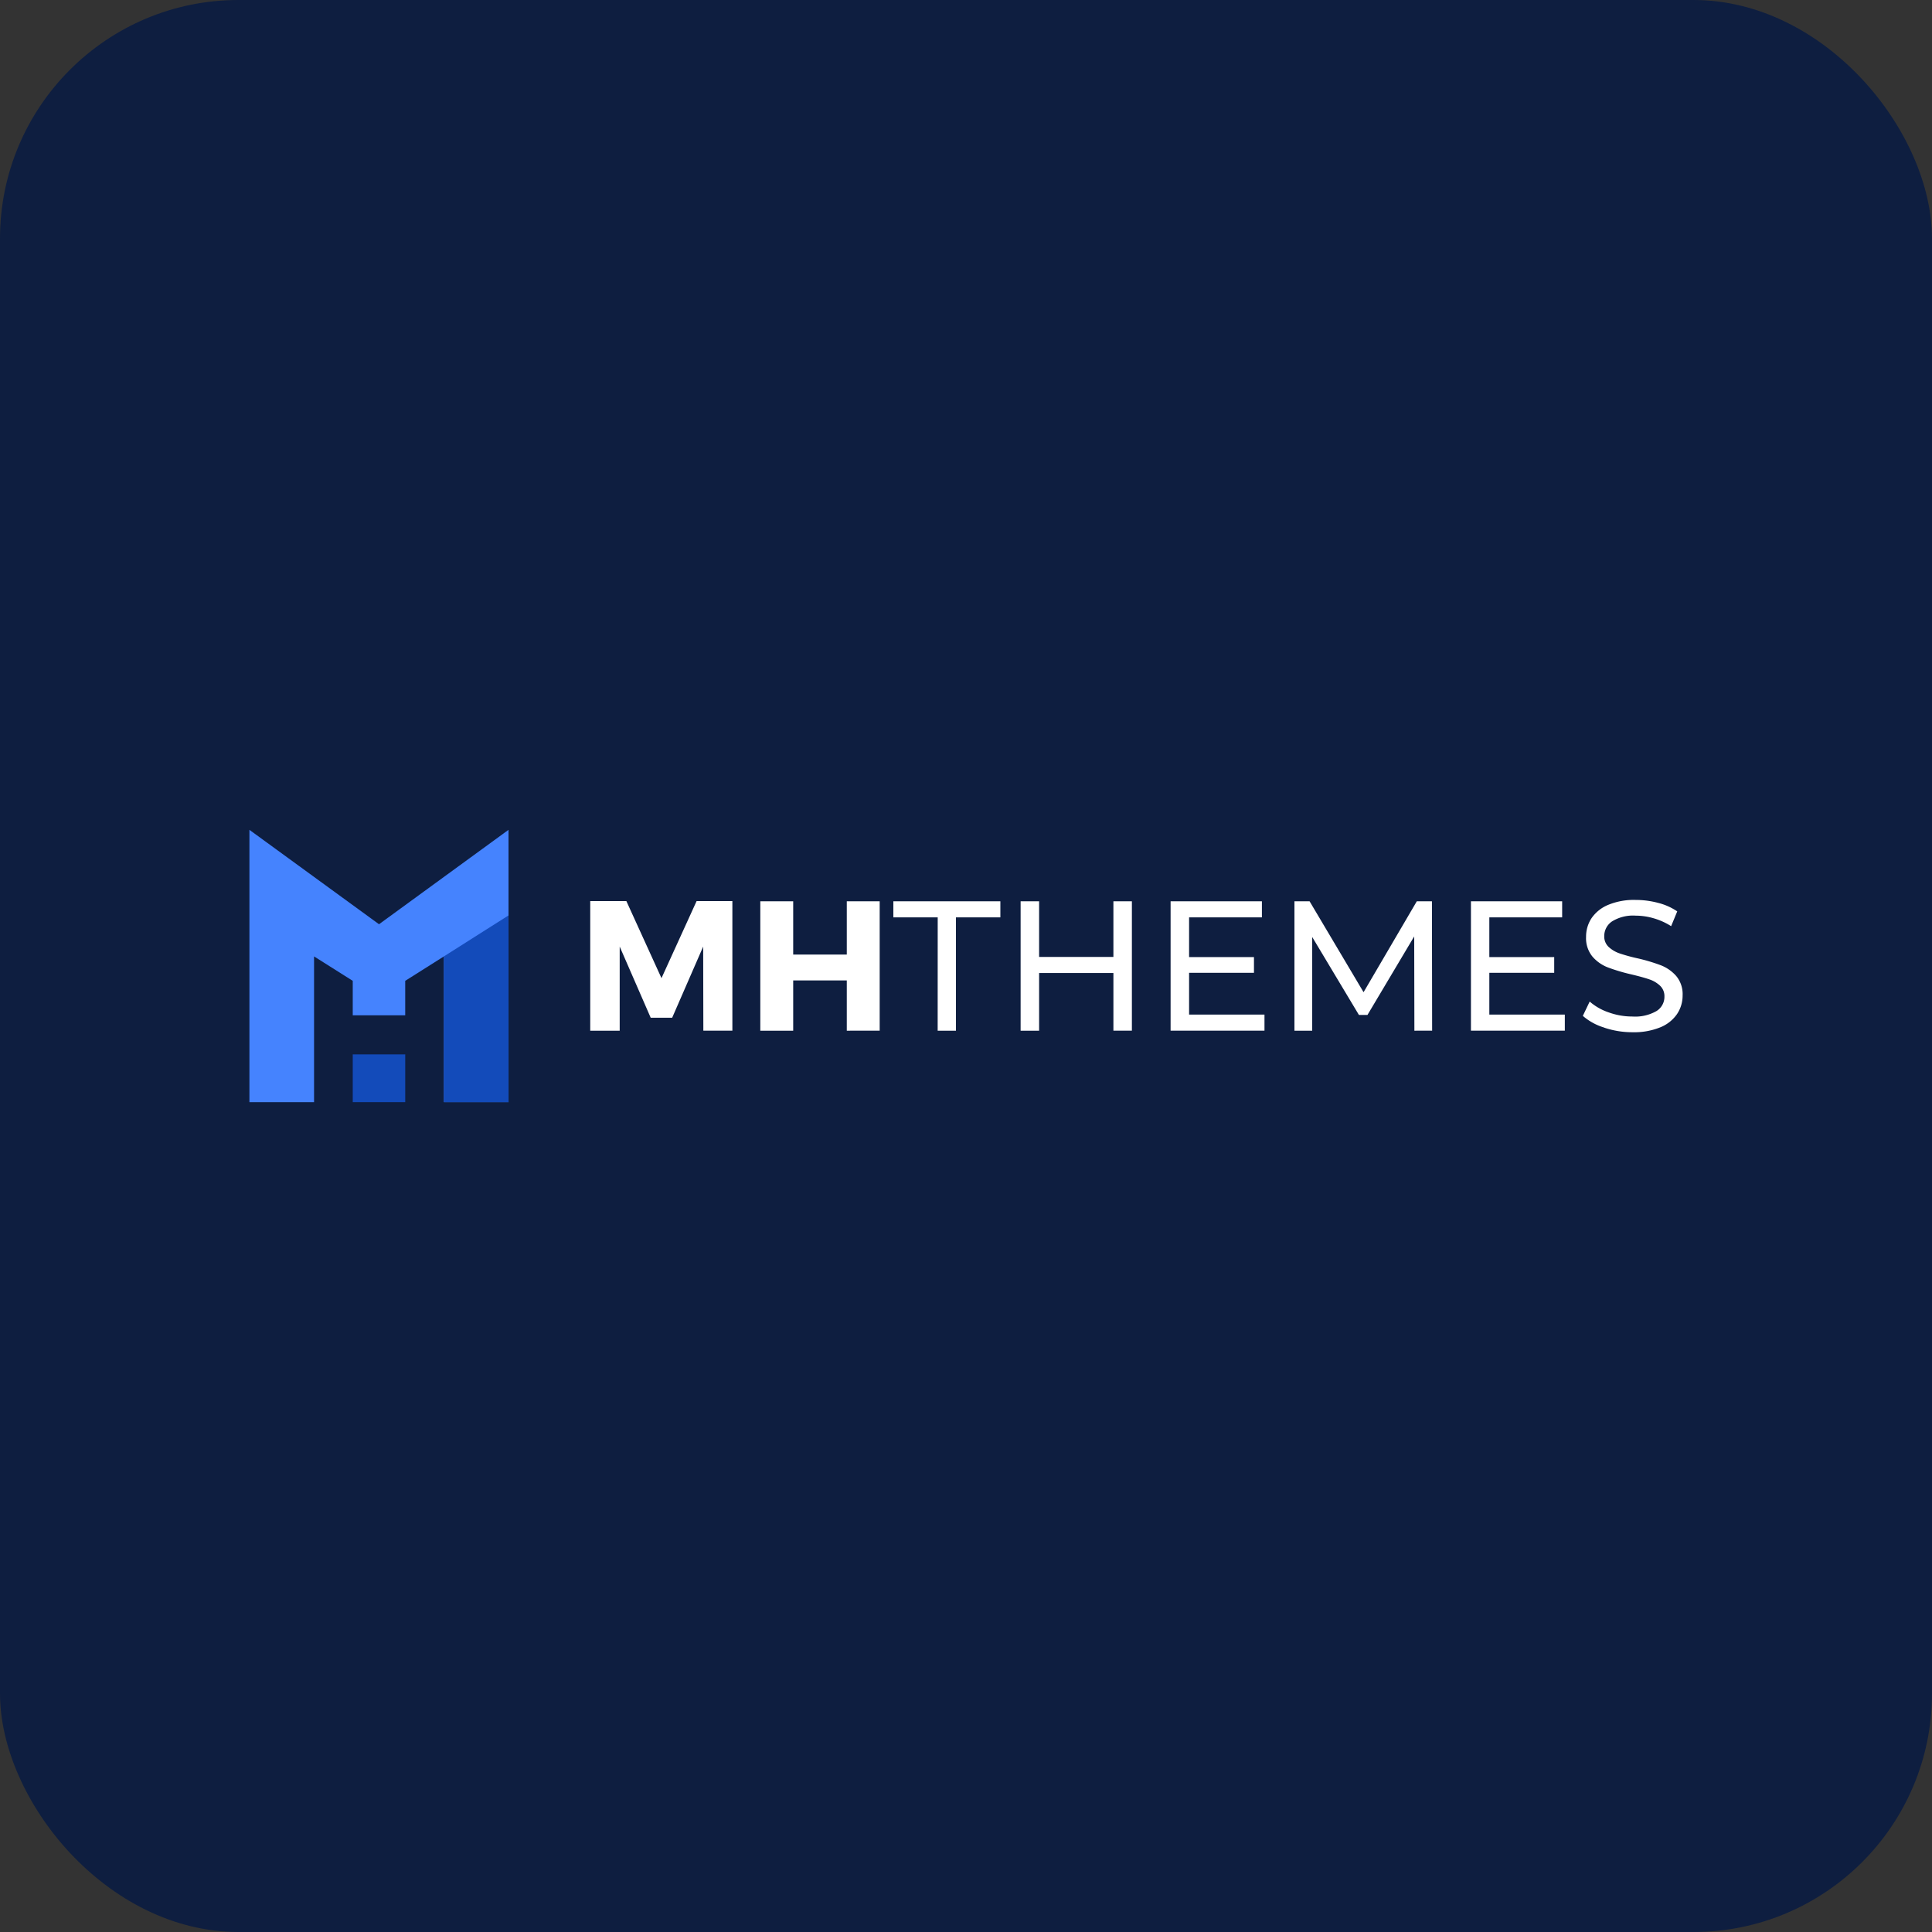
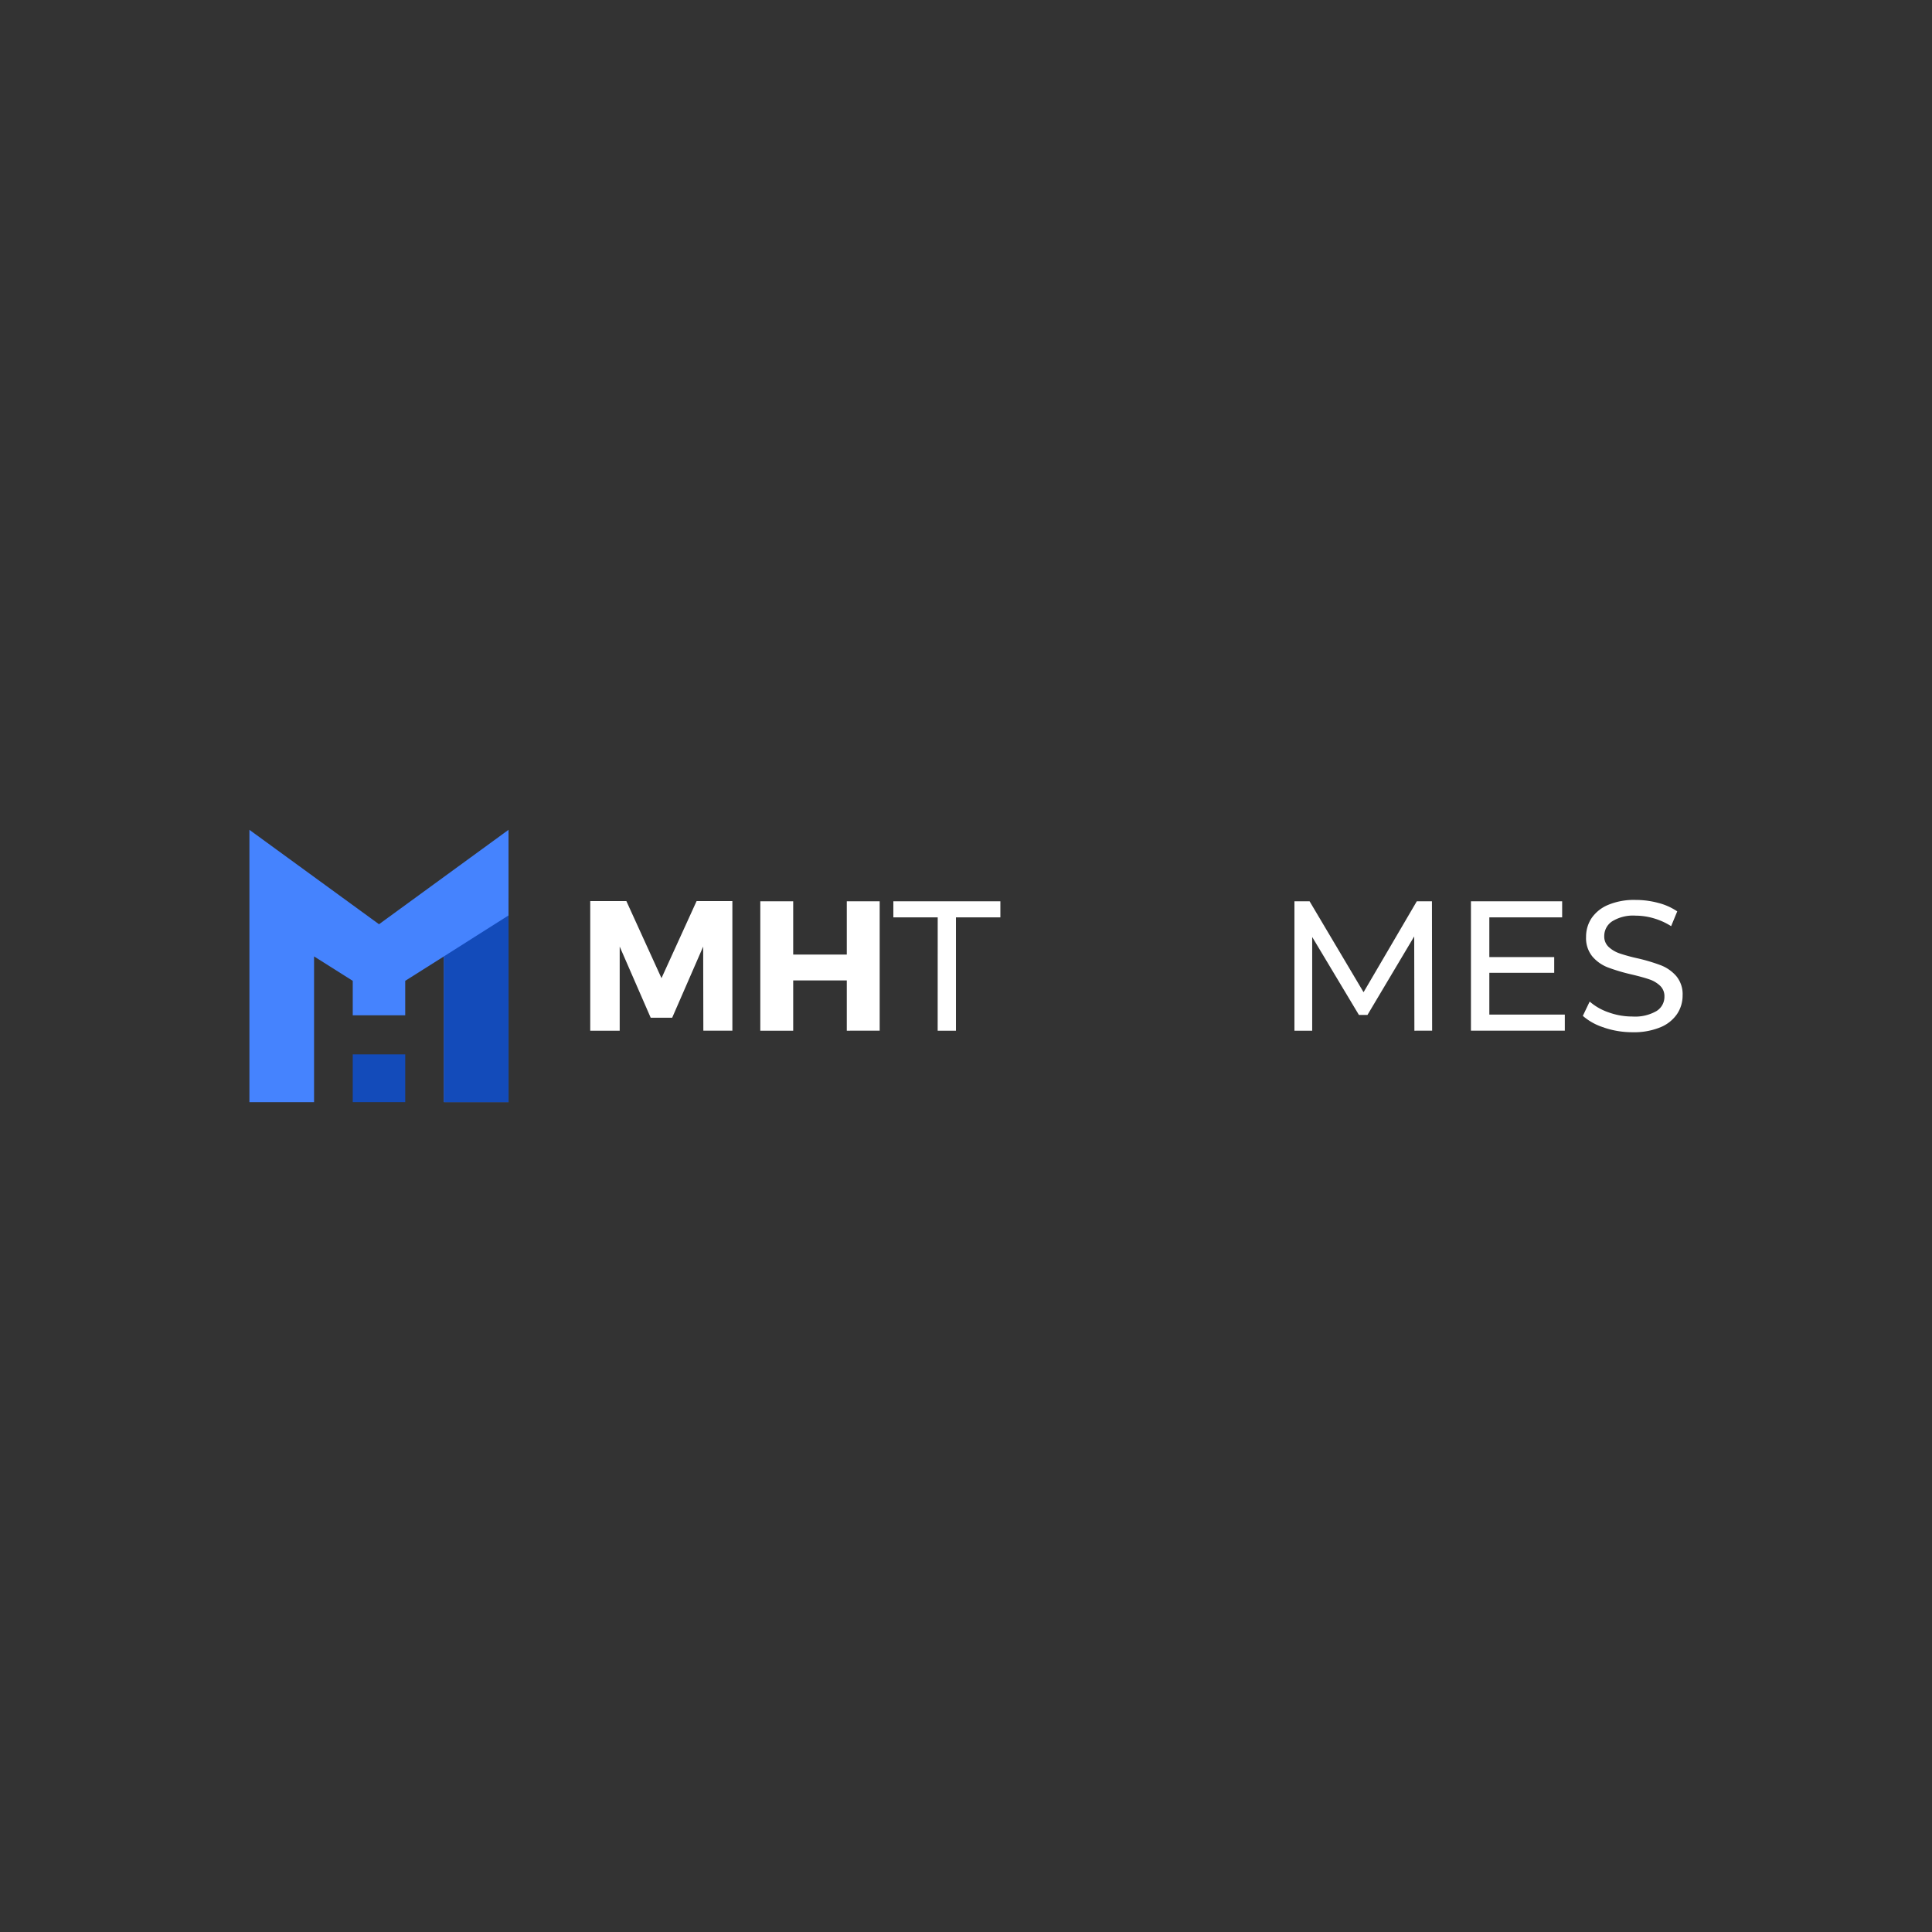
<svg xmlns="http://www.w3.org/2000/svg" id="img-mht" width="81" height="81" viewBox="0 0 81 81">
  <rect x="0" y="0" width="81" height="81" fill="#333333" stroke="none" />
  <defs>
    <clipPath id="clip-path">
      <rect id="Rechteck_4" data-name="Rechteck 4" width="60.085" height="11.417" fill="none" />
    </clipPath>
  </defs>
-   <rect id="Rechteck_3" data-name="Rechteck 3" width="81" height="81" rx="10" fill="#0e1e40" />
  <g id="Gruppe_3469" data-name="Gruppe 3469" transform="translate(10.457 34.791)">
    <path id="Pfad_1" data-name="Pfad 1" d="M10.863,0,5.433,3.958,0,0V11.417H2.71V5.307L4.332,6.331V7.776h2.2V6.331L8.155,5.306v6.11h2.709Z" transform="translate(0 0)" fill="#4583fe" />
    <rect id="Rechteck_3-2" data-name="Rechteck 3" width="2.201" height="2.003" transform="translate(4.332 9.414)" fill="#134bba" />
    <path id="Pfad_2" data-name="Pfad 2" d="M45.365,21.684v6.11h2.708V19.968Z" transform="translate(-37.21 -16.379)" fill="#134bba" />
    <path id="Pfad_3" data-name="Pfad 3" d="M84.227,22.055,84.22,18.53l-1.3,2.983h-.9l-1.3-2.983v3.526H79.485V16.623H81l1.472,3.231,1.472-3.231h1.5v5.432Z" transform="translate(-65.196 -13.635)" fill="#fff" />
    <path id="Pfad_4" data-name="Pfad 4" d="M122.767,22.091V19.983H120.52v2.108h-1.379V16.666h1.379V18.9h2.247V16.666h1.379v5.424Z" transform="translate(-97.722 -13.67)" fill="#fff" />
    <path id="Pfad_5" data-name="Pfad 5" d="M152.035,17.342h-1.86v-.674h4.487v.674H152.8v4.75h-.767Z" transform="translate(-123.178 -13.671)" fill="#fff" />
-     <path id="Pfad_6" data-name="Pfad 6" d="M184.5,16.667v5.424h-.775V19.674h-3.115v2.418h-.775V16.667h.775V19h3.115V16.667Z" transform="translate(-147.502 -13.671)" fill="#fff" />
-     <path id="Pfad_7" data-name="Pfad 7" d="M218.768,21.417v.674h-3.936V16.667h3.828v.674h-3.053v1.666h2.72v.659h-2.72v1.751Z" transform="translate(-176.211 -13.671)" fill="#fff" />
    <path id="Pfad_8" data-name="Pfad 8" d="M248.74,22.092l-.008-3.952-1.96,3.293h-.357l-1.96-3.27v3.929h-.744V16.667h.635l2.263,3.812,2.232-3.812h.635l.008,5.424Z" transform="translate(-199.898 -13.671)" fill="#fff" />
    <path id="Pfad_9" data-name="Pfad 9" d="M288.812,21.417v.674h-3.936V16.667H288.7v.674h-3.053v1.666h2.72v.659h-2.72v1.751Z" transform="translate(-233.663 -13.671)" fill="#fff" />
    <g id="Gruppe_7" data-name="Gruppe 7" transform="translate(0 0)">
      <g id="Gruppe_6" data-name="Gruppe 6" clip-path="url(#clip-path)">
        <path id="Pfad_10" data-name="Pfad 10" d="M311.891,21.68a2.431,2.431,0,0,1-.9-.492l.287-.6a2.373,2.373,0,0,0,.794.453,2.921,2.921,0,0,0,1,.174,1.794,1.794,0,0,0,1.007-.229.7.7,0,0,0,.333-.608.6.6,0,0,0-.182-.453,1.216,1.216,0,0,0-.449-.267q-.268-.093-.756-.209a7.733,7.733,0,0,1-.988-.294,1.63,1.63,0,0,1-.643-.453,1.21,1.21,0,0,1-.267-.825,1.4,1.4,0,0,1,.228-.783,1.571,1.571,0,0,1,.694-.558,2.811,2.811,0,0,1,1.155-.209,3.651,3.651,0,0,1,.945.124,2.517,2.517,0,0,1,.8.356l-.256.62a2.812,2.812,0,0,0-.728-.329,2.716,2.716,0,0,0-.759-.112,1.673,1.673,0,0,0-.988.24.736.736,0,0,0-.329.62.592.592,0,0,0,.186.453,1.287,1.287,0,0,0,.461.271,7.187,7.187,0,0,0,.748.205,7.571,7.571,0,0,1,.984.294,1.657,1.657,0,0,1,.639.449,1.184,1.184,0,0,1,.267.814,1.385,1.385,0,0,1-.233.779,1.555,1.555,0,0,1-.705.558,2.915,2.915,0,0,1-1.162.205,3.712,3.712,0,0,1-1.182-.19" transform="translate(-255.087 -13.388)" fill="#fff" />
      </g>
    </g>
  </g>
</svg>